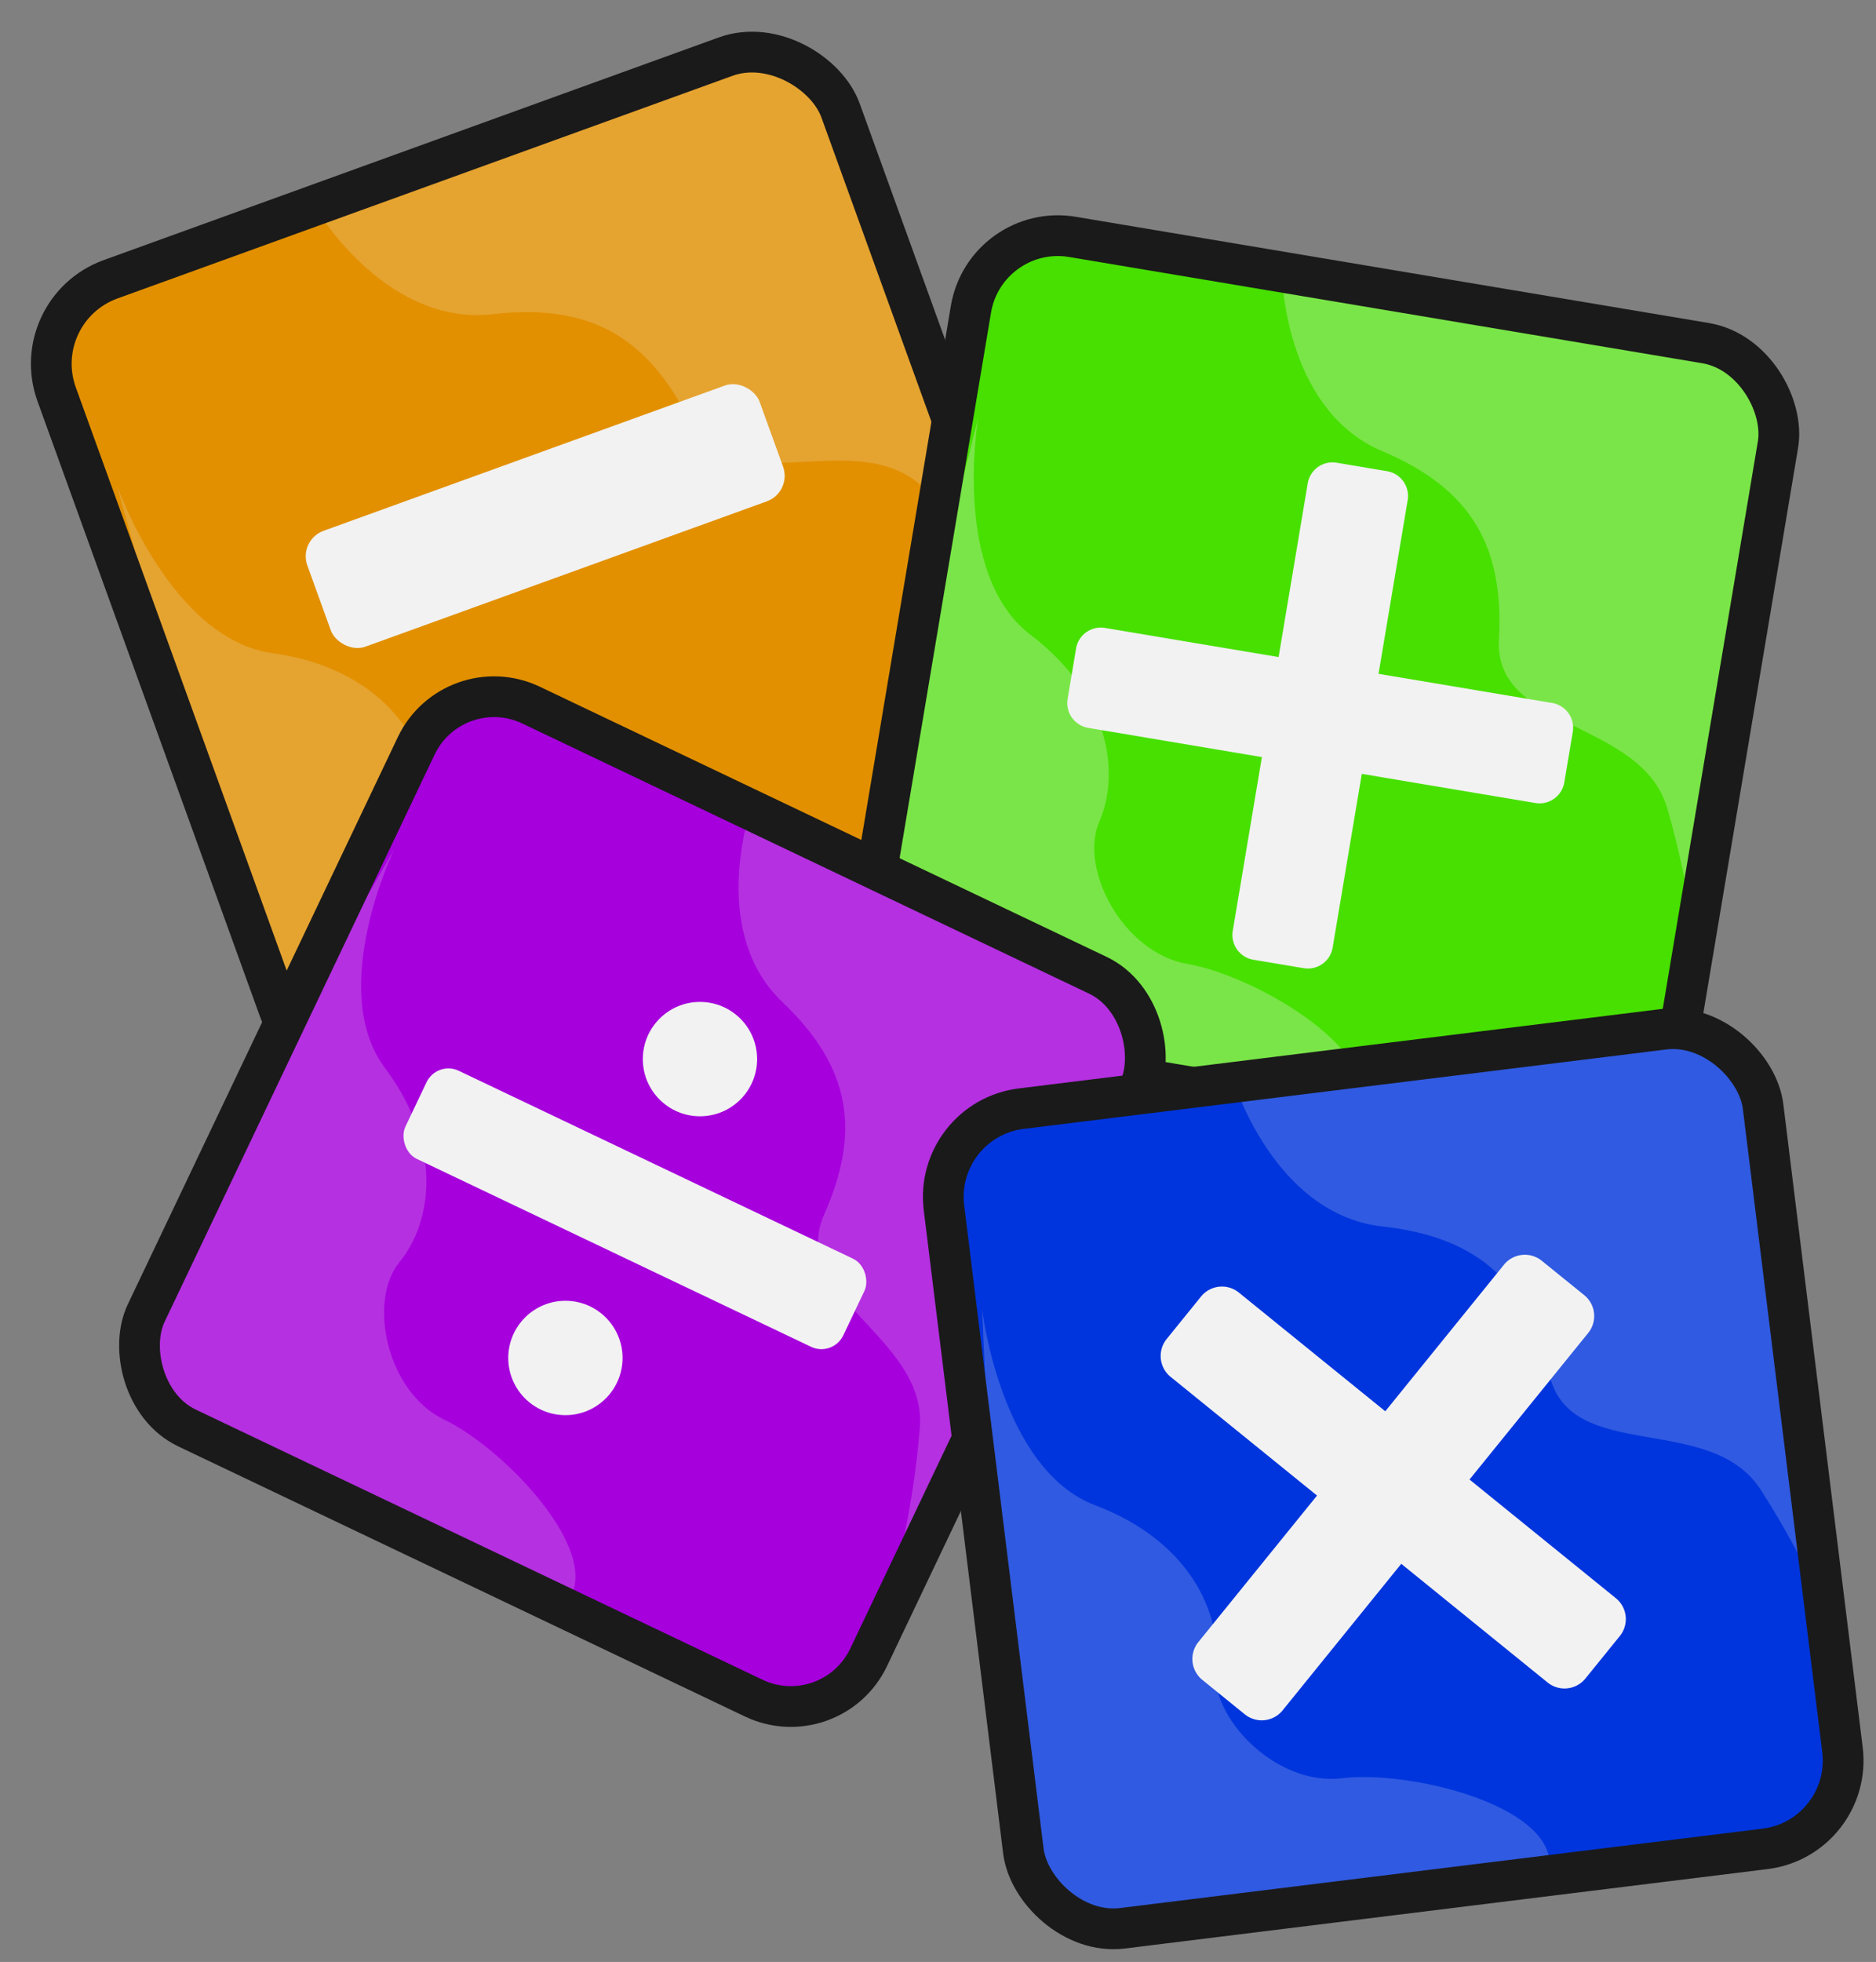
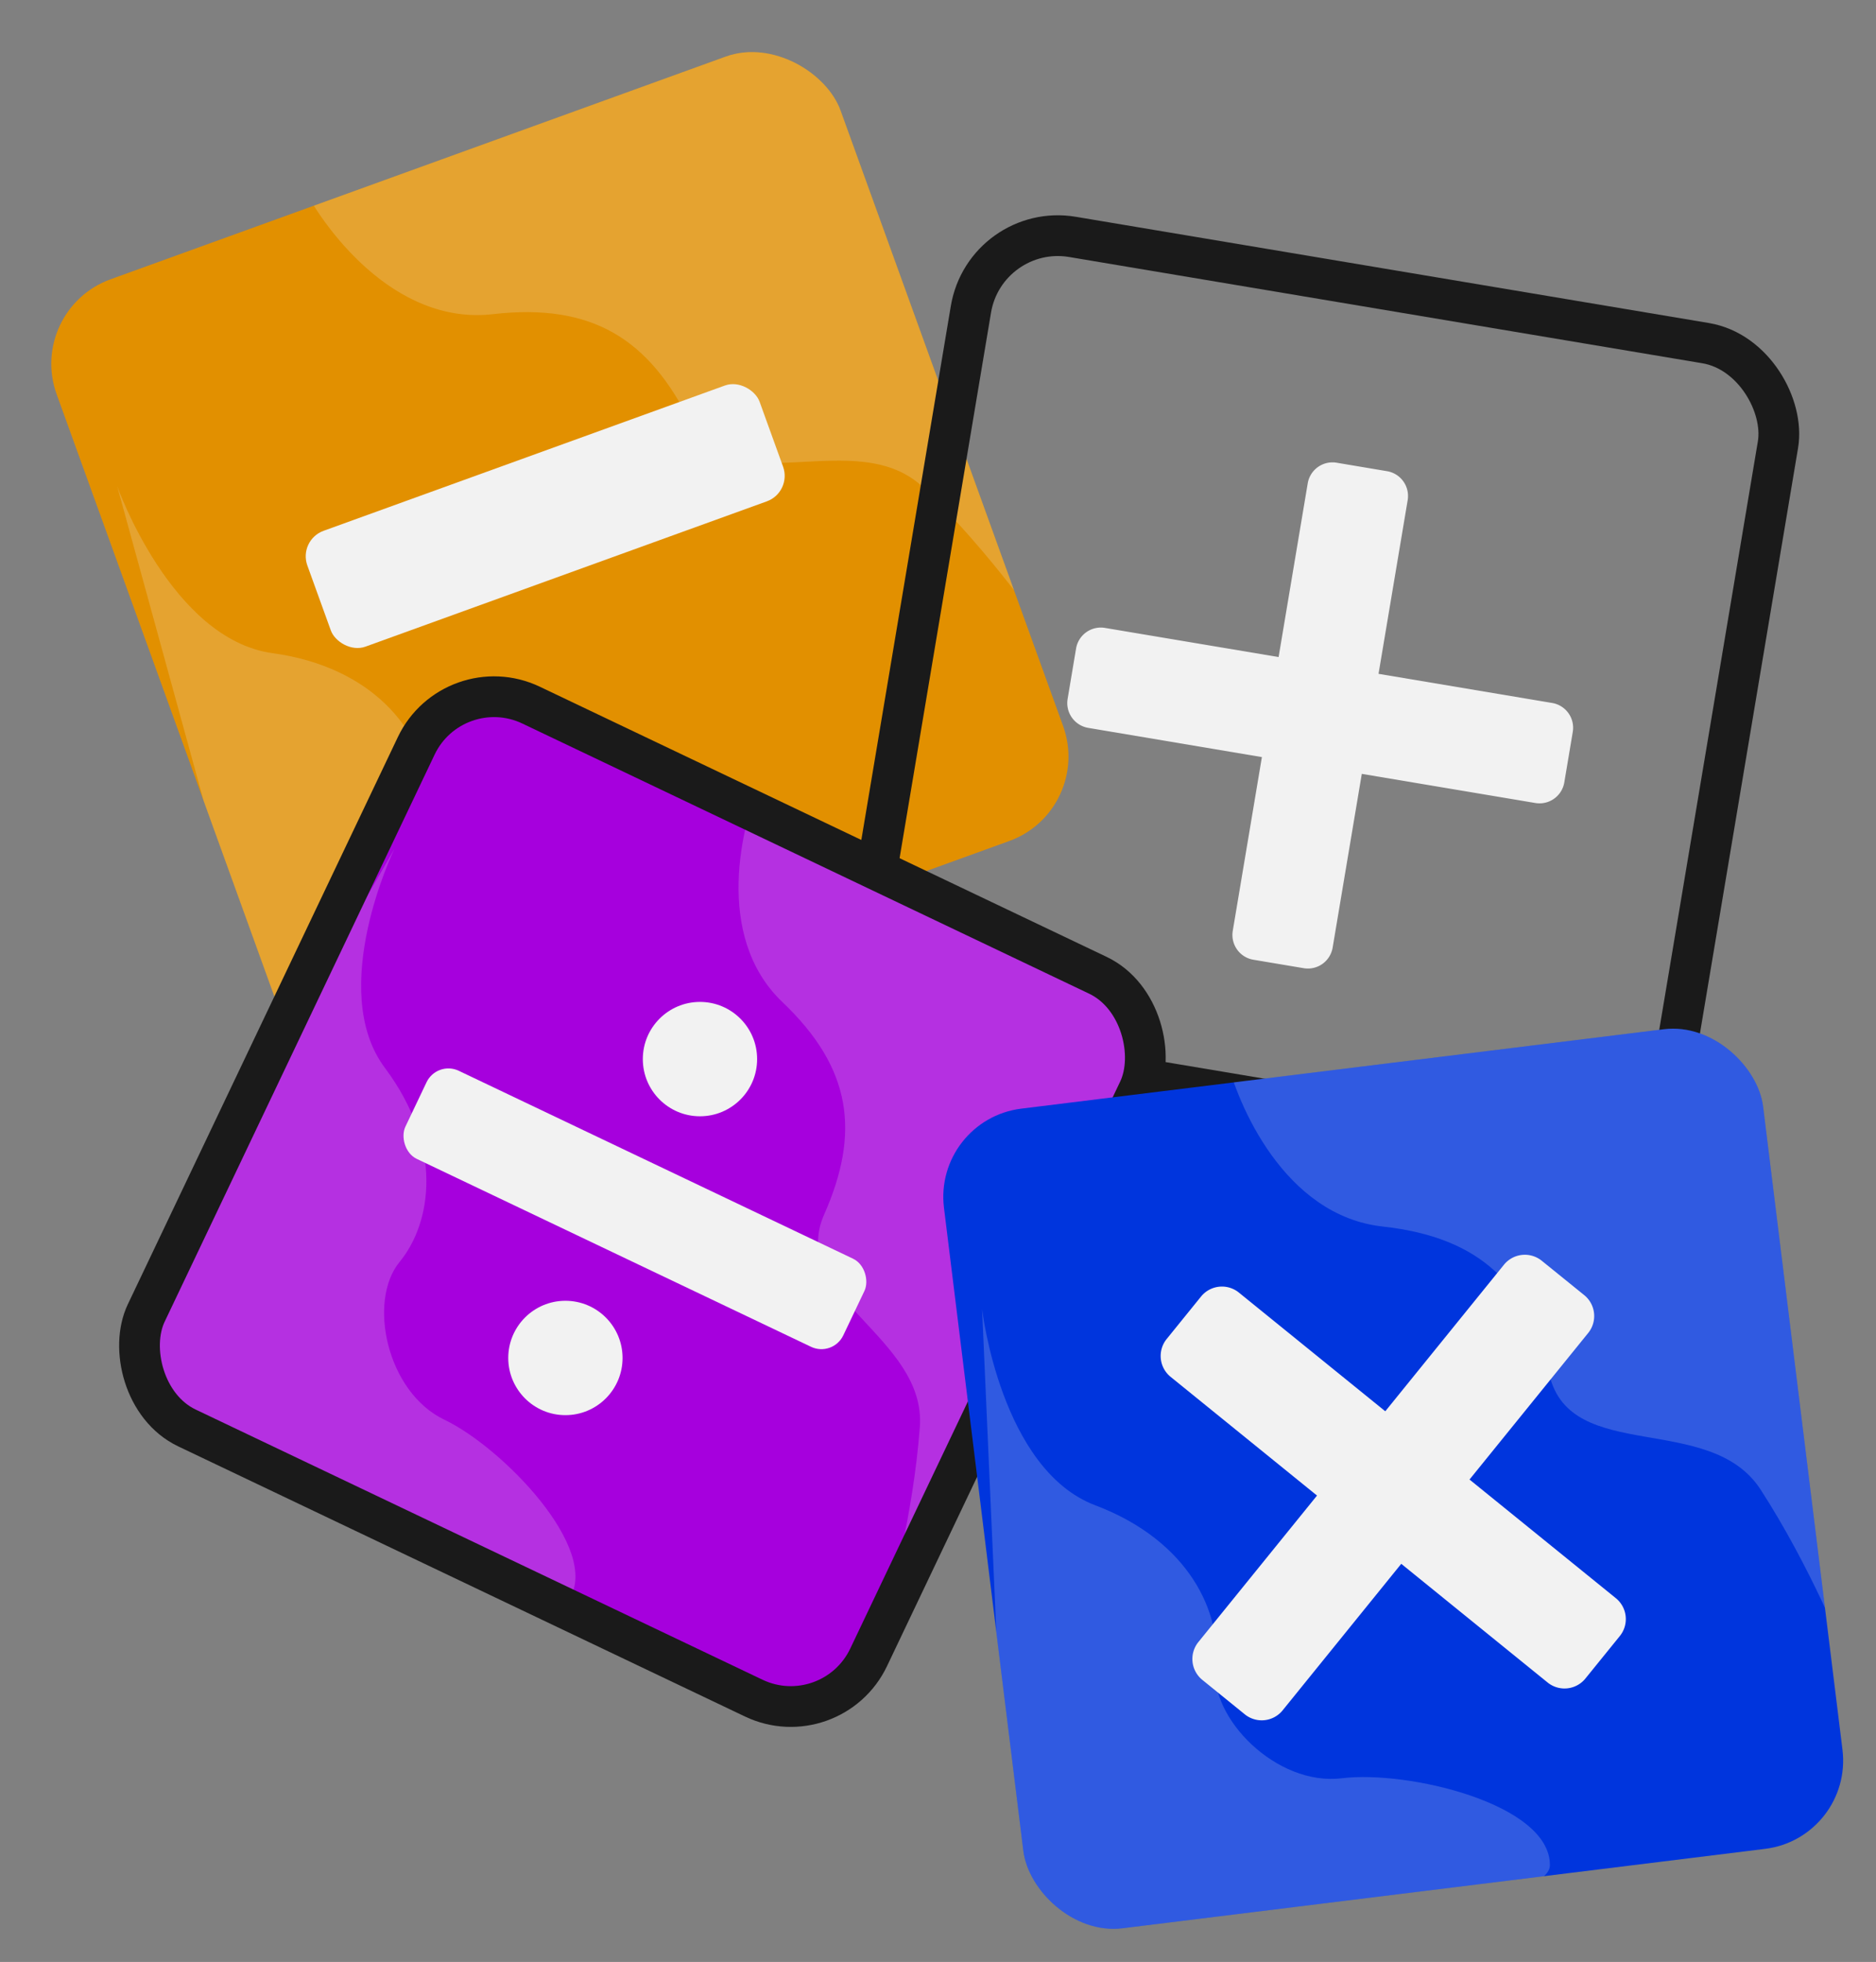
<svg xmlns="http://www.w3.org/2000/svg" data-name="Layer 2" height="962.7" preserveAspectRatio="xMidYMid meet" version="1.0" viewBox="38.0 25.5 921.1 962.7" width="921.1" zoomAndPan="magnify">
  <rect x="38.0" y="25.5" width="921.1" height="962.7" fill="#808080" stroke="none" />
  <defs>
    <clipPath id="a">
      <rect fill="#e29000" height="409.31" rx="44.08" stroke="#1a1a1a" stroke-linecap="round" stroke-linejoin="round" stroke-width="20" transform="rotate(-19.89 312.985 300.37)" width="409.31" x="108.25" y="95.68" />
    </clipPath>
    <clipPath id="b">
-       <rect fill="#47e000" height="401.78" rx="43.27" stroke="#1a1a1a" stroke-linecap="round" stroke-linejoin="round" stroke-width="20" transform="rotate(9.52 687.05 366.148)" width="401.78" x="485.85" y="165.09" />
-     </clipPath>
+       </clipPath>
    <clipPath id="c">
      <rect fill="#a600dd" height="392.88" rx="42.31" stroke="#1a1a1a" stroke-linecap="round" stroke-linejoin="round" stroke-width="20" transform="rotate(25.47 353.426 615.156)" width="392.88" x="156.97" y="418.69" />
    </clipPath>
    <clipPath id="d">
      <rect fill="#0035dd" height="405.24" rx="43.64" stroke="#1a1a1a" stroke-linecap="round" stroke-linejoin="round" stroke-width="20" transform="rotate(-7.04 722.296 751.255)" width="405.24" x="519.46" y="548.46" />
    </clipPath>
  </defs>
  <g id="change1_1">
    <rect fill="#e29000" height="409.31" rx="44.08" transform="rotate(-19.89 312.985 300.37)" width="409.31" x="108.25" y="95.68" />
  </g>
  <g clip-path="url(#a)" fill="#f2f2f2" id="change2_1">
    <path d="M95.51,264s26.65,75.21,76.28,82,73.14,38.49,75.79,64.32,42.75,51.49,73.54,40.35,103.48-10.66,110.13,19.08S180.54,573.24,180.54,573.24L95.51,264" opacity=".2" />
    <path d="M185.47,114.74C196,136.38,231.09,185.29,280,179.66s76.81,12.39,97,53.31,81.67-.09,114.76,32.13,58.75,69.82,58.75,69.82L432.33,8.57Z" opacity=".2" />
  </g>
-   <rect fill="none" height="409.31" rx="44.08" stroke="#1a1a1a" stroke-linecap="round" stroke-linejoin="round" stroke-width="20" transform="rotate(-19.89 312.985 300.37)" width="409.31" x="108.25" y="95.68" />
  <g id="change3_1">
-     <rect fill="#47e000" height="401.78" rx="43.27" transform="rotate(9.52 687.05 366.148)" width="401.78" x="485.85" y="165.09" />
-   </g>
+     </g>
  <g clip-path="url(#b)" fill="#f2f2f2" id="change2_3">
    <path d="M518.37,230.11S504.89,307.27,544,337s44,68.18,33.8,91.54,11.71,64.64,43.41,70,93.62,40.78,85,69.41S442,535.5,442,535.5l76.4-305.39" opacity=".3" />
    <path d="M667.26,145.86c-1.45,23.57,5,82.31,49.48,101.06s59.7,47.62,57.21,92.33,69.87,39.3,82.63,82.8,16.57,88,16.57,88l56.37-336Z" opacity=".3" />
  </g>
  <rect fill="none" height="401.78" rx="43.27" stroke="#1a1a1a" stroke-linecap="round" stroke-linejoin="round" stroke-width="20" transform="rotate(9.52 687.05 366.148)" width="401.78" x="485.85" y="165.09" />
  <g id="change2_4">
    <rect fill="#f2f2f2" height="60.45" rx="13.29" transform="rotate(-19.89 305.78 278.766)" width="236.14" x="187.64" y="248.48" />
  </g>
  <g id="change4_1">
    <rect fill="#a600dd" height="392.88" rx="42.31" transform="rotate(25.47 353.426 615.156)" width="392.88" x="156.97" y="418.69" />
  </g>
  <g clip-path="url(#c)" fill="#f2f2f2" id="change2_2">
    <path d="M231.61,442.14s-33.4,68.92-4.59,107.42,23,75.92,7.19,95.14-6.35,63.93,22,77.45,77.07,63.49,61.24,88.08S77.73,708.75,77.73,708.75L231.61,442.14" opacity=".2" />
    <path d="M411.87,407.71c-9.47,21.07-23.88,77,10.33,109.55s38.16,64.19,20.43,104.23,50.33,60.09,47,104.3S474.33,812,474.33,812L642,524.18Z" opacity=".2" />
  </g>
  <rect fill="none" height="392.88" rx="42.31" stroke="#1a1a1a" stroke-linecap="round" stroke-linejoin="round" stroke-width="20" transform="rotate(25.47 353.426 615.156)" width="392.88" x="156.97" y="418.69" />
  <g id="change2_5">
    <rect fill="#f2f2f2" height="47.9" rx="11.88" transform="rotate(25.47 349.736 618.687)" width="238.14" x="230.65" y="594.7" />
  </g>
  <g id="change2_6">
    <path d="M800.09,370.44l-85.24-14.3,14.31-85.23A12.35,12.35,0,0,0,719,256.7l-24.72-4.15a12.33,12.33,0,0,0-14.2,10.13l-14.3,85.23-85.24-14.3a12.33,12.33,0,0,0-14.2,10.12l-4.15,24.72a12.35,12.35,0,0,0,10.12,14.21L657.58,397l-14.3,85.23a12.32,12.32,0,0,0,10.12,14.2l24.72,4.15a12.32,12.32,0,0,0,14.2-10.12l14.31-85.23,85.23,14.3a12.34,12.34,0,0,0,14.2-10.12l4.15-24.73A12.33,12.33,0,0,0,800.09,370.44Z" fill="#f2f2f2" />
  </g>
  <g id="change5_1">
    <rect fill="#0035dd" height="405.24" rx="43.64" transform="rotate(-7.04 722.296 751.255)" width="405.24" x="519.46" y="548.46" />
  </g>
  <g clip-path="url(#d)" fill="#f2f2f2" id="change2_10">
    <path d="M520.24,668.15s9.16,78.47,55.56,96,62.13,53.26,59,78.77,29.92,59.13,62.09,55.15,102.24,12.5,102.1,42.67-264.78,44.64-264.78,44.64l-14-317.21" opacity=".2" />
    <path d="M640,543.88c5.38,23.2,28.5,78.14,76.9,83.47s71.41,28.87,81.86,72.81,78.85,17.9,103.7,56.29,41.33,80.33,41.33,80.33l-42.12-341Z" opacity=".2" />
  </g>
-   <rect fill="none" height="405.24" rx="43.64" stroke="#1a1a1a" stroke-linecap="round" stroke-linejoin="round" stroke-width="20" transform="rotate(-7.04 722.296 751.255)" width="405.24" x="519.46" y="548.46" />
  <g id="change2_7">
    <path d="M831.4,809.74l-71.88-58.25,58.25-71.88A13.21,13.21,0,0,0,815.83,661L795,644.15a13.2,13.2,0,0,0-18.57,1.94L718.16,718l-71.88-58.25a13.21,13.21,0,0,0-18.57,1.94l-16.89,20.85a13.21,13.21,0,0,0,1.94,18.57l71.88,58.25-58.25,71.88a13.2,13.2,0,0,0,1.94,18.56l20.85,16.9a13.21,13.21,0,0,0,18.57-1.94L726,792.85l71.88,58.25a13.2,13.2,0,0,0,18.57-2l16.89-20.84A13.21,13.21,0,0,0,831.4,809.74Z" fill="#f2f2f2" />
  </g>
  <g id="change2_8">
    <circle cx="381.68" cy="545.19" fill="#f2f2f2" r="28.06" />
  </g>
  <g id="change2_9">
    <circle cx="315.61" cy="691.84" fill="#f2f2f2" r="28.06" />
  </g>
</svg>